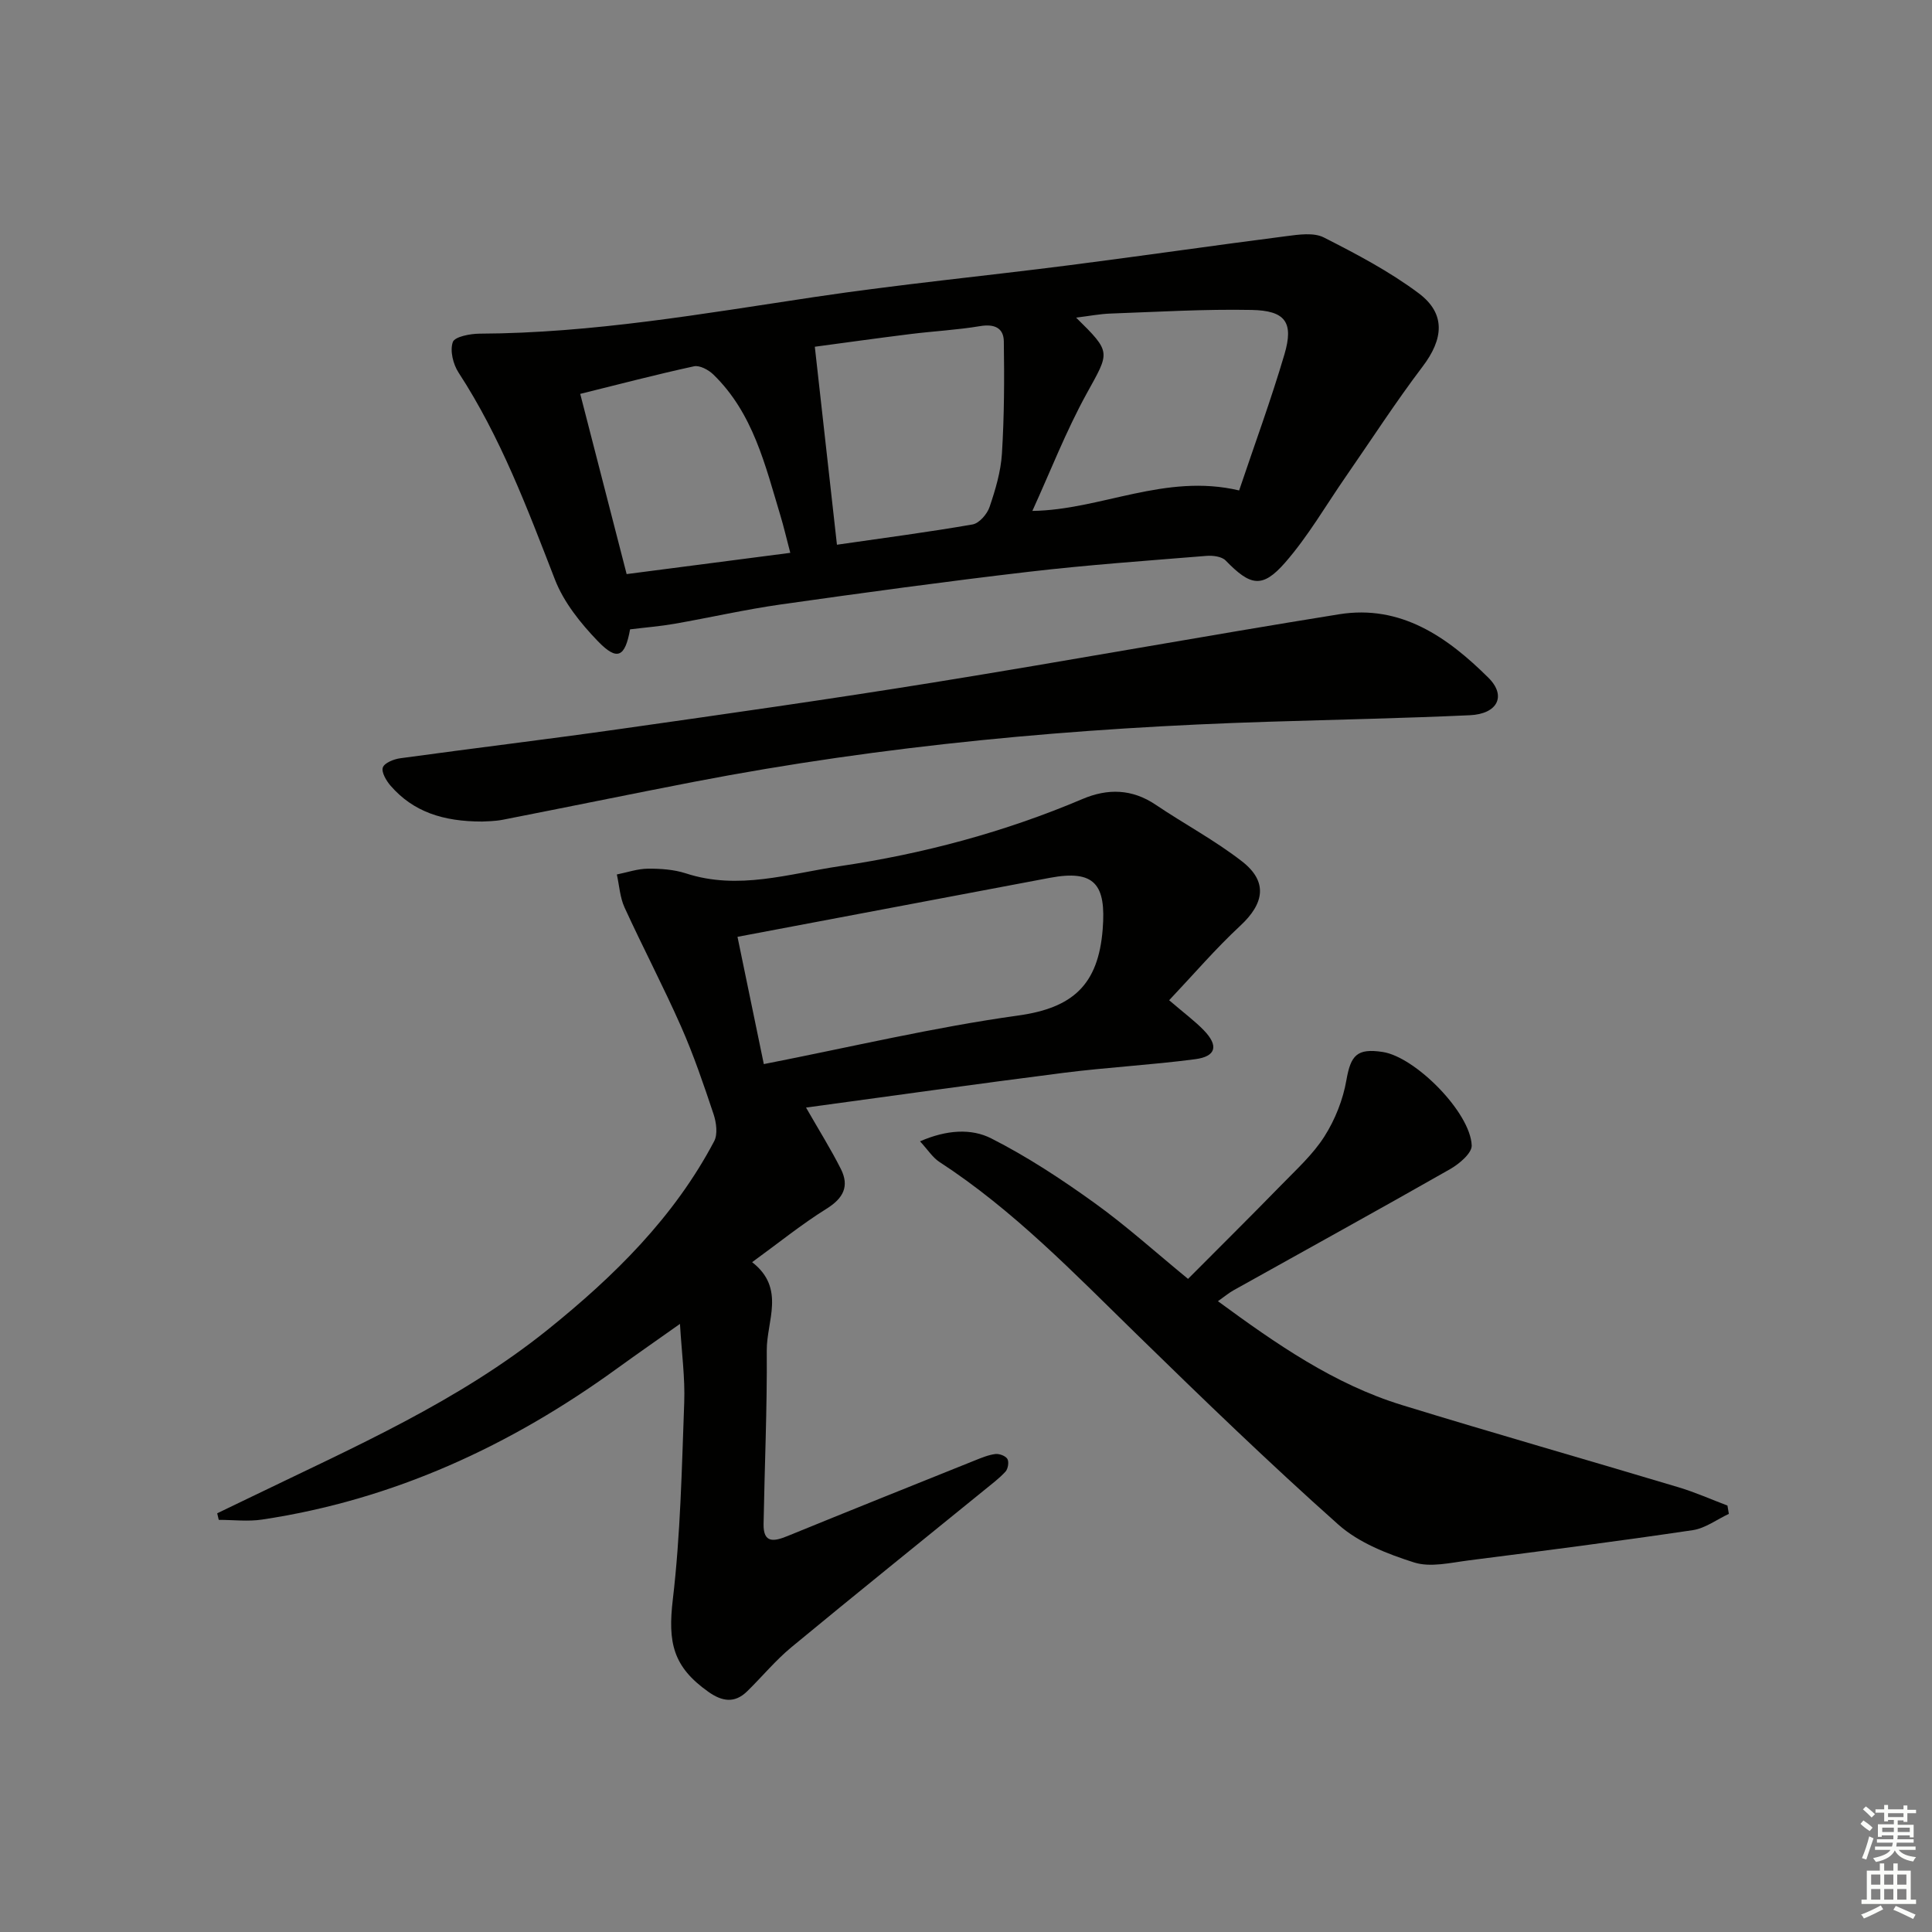
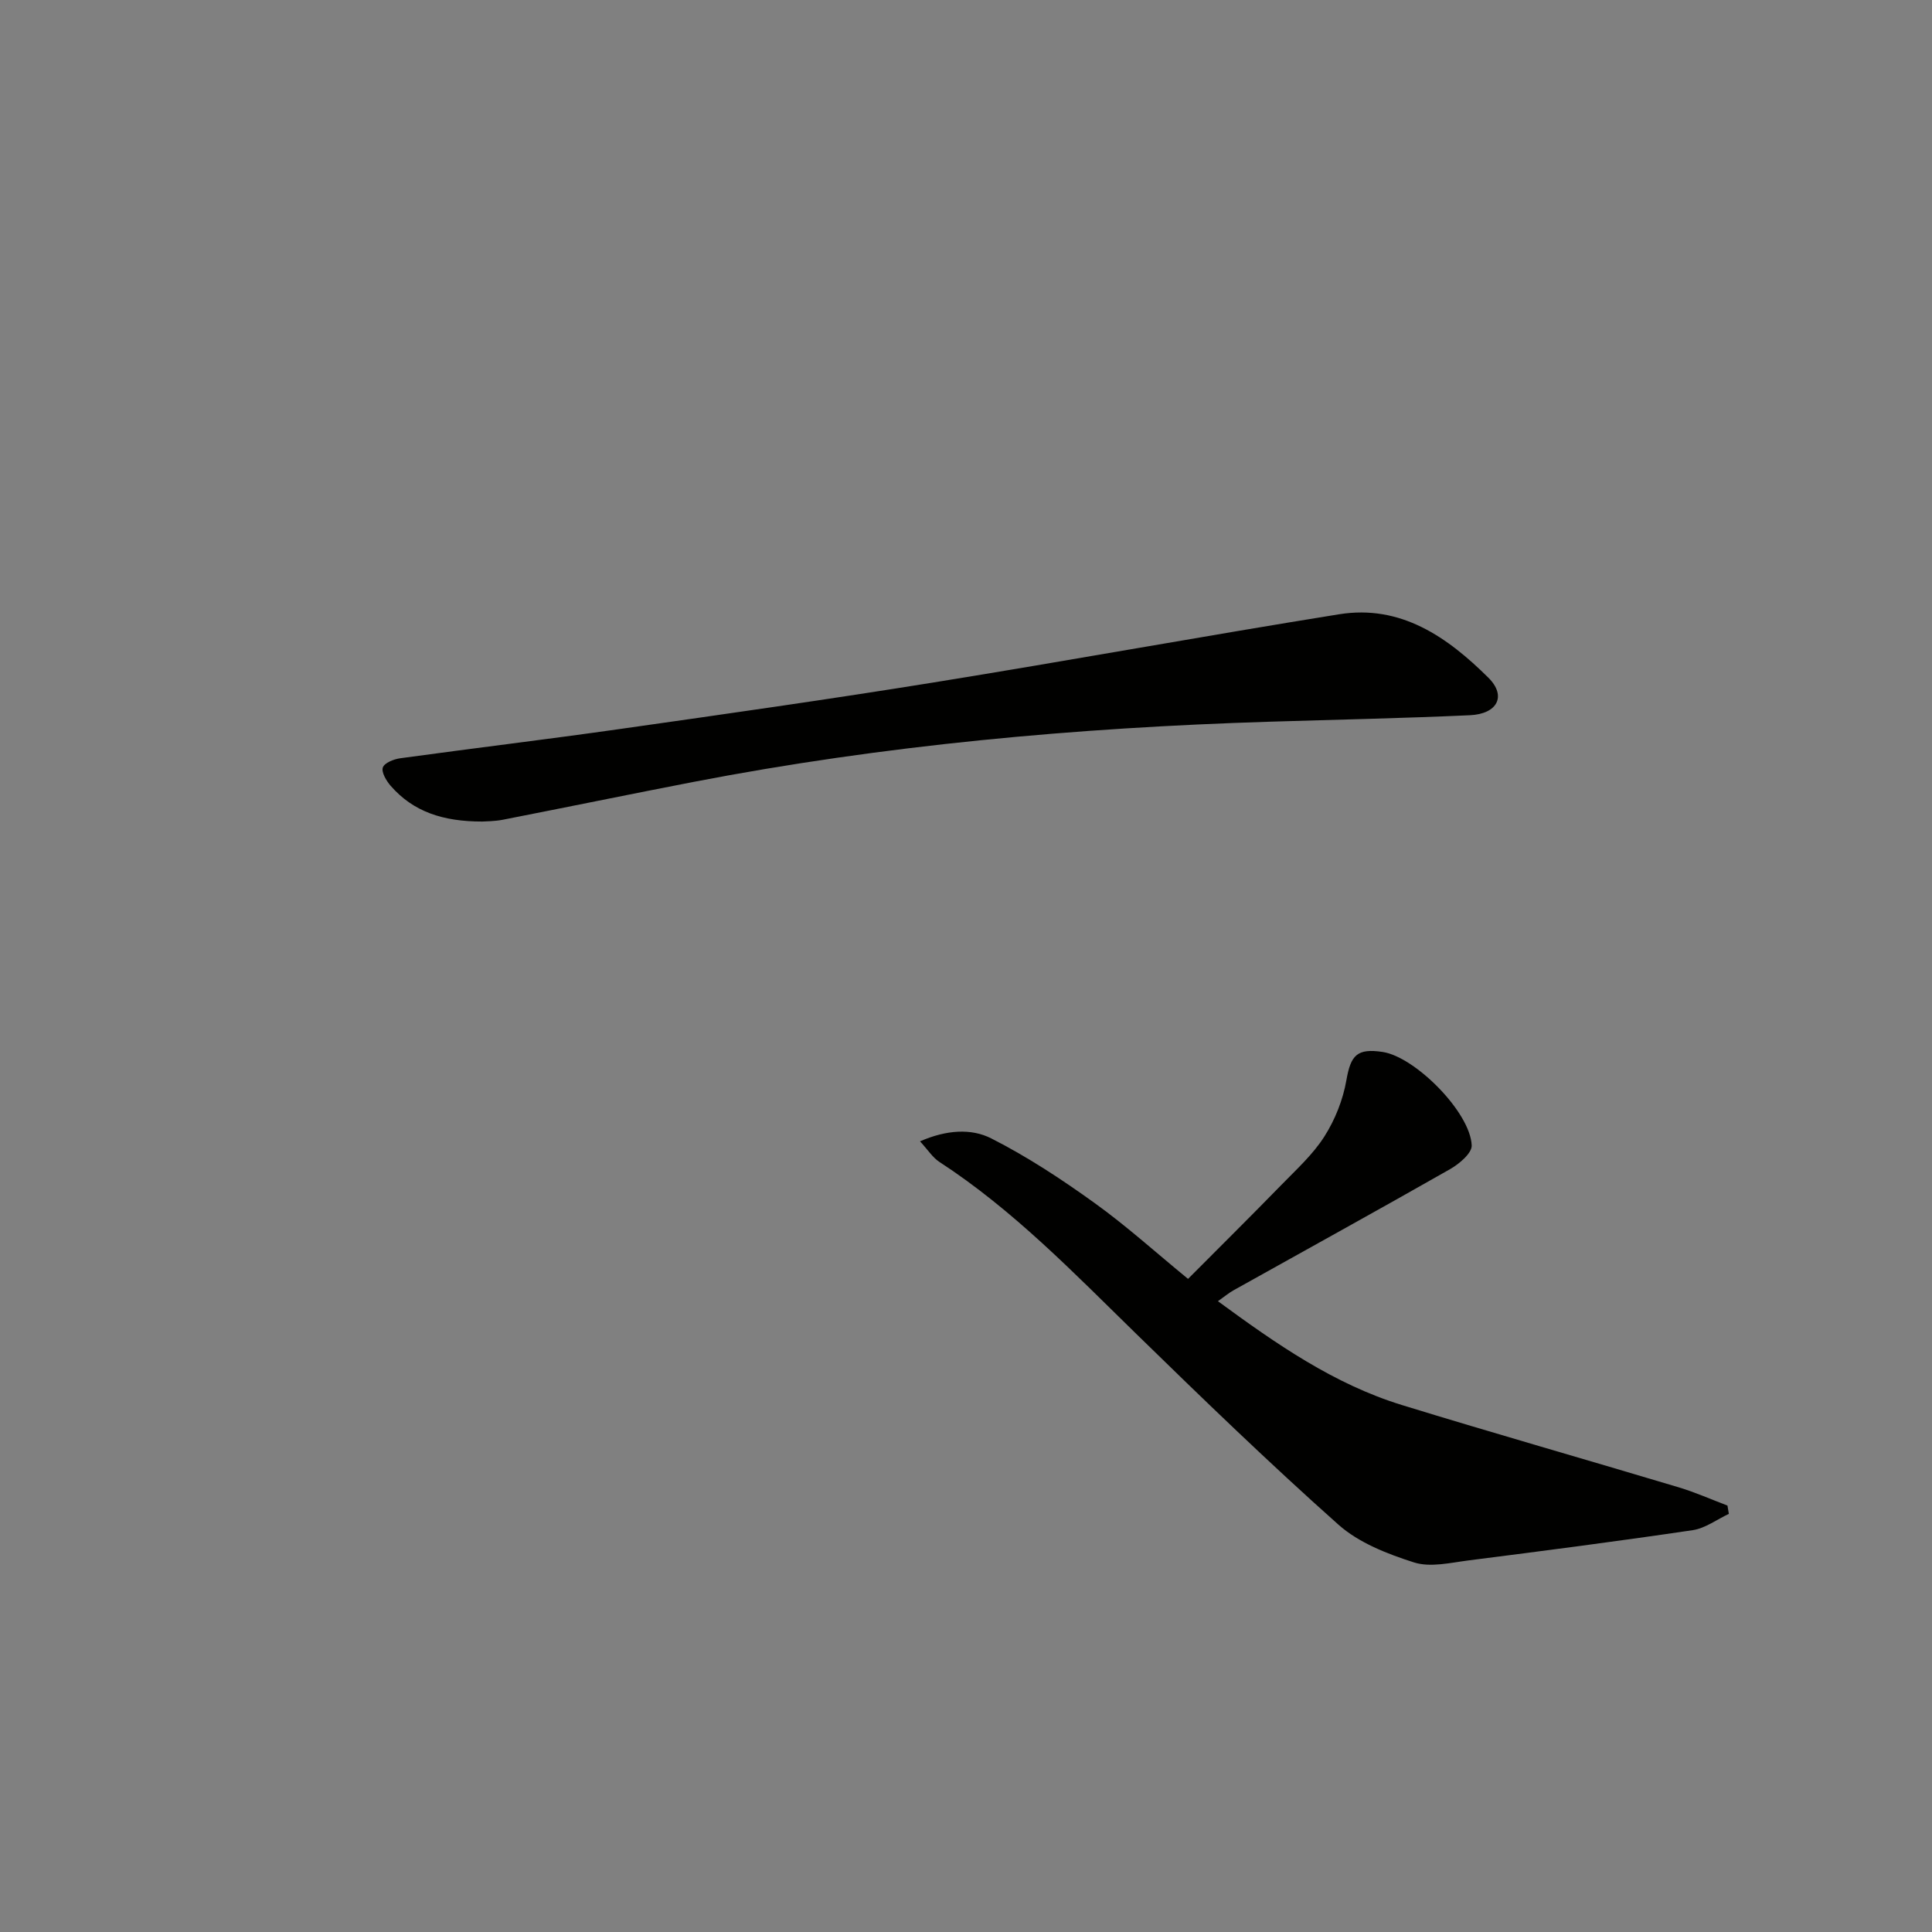
<svg xmlns="http://www.w3.org/2000/svg" enable-background="new 0 0 400 400" viewBox="0 0 400 400">
  <rect x="0" y="0" width="400" height="400" fill="#808080" stroke="none" />
  <g fill="#010100">
-     <path d="m242.06 207.09c3.21 2.75 5.35 4.33 7.17 6.21 3.11 3.21 2.57 5.43-1.8 6-9.04 1.19-18.18 1.67-27.23 2.82-17.75 2.26-35.47 4.77-53.32 7.19 2.75 4.8 5.17 8.66 7.21 12.71 1.79 3.55.55 6.04-2.94 8.22-5.2 3.24-9.99 7.13-15.43 11.08 6.99 5.42 2.98 12.19 3.03 18.29.09 11.97-.45 23.94-.66 35.92-.07 4.05 2.16 3.63 4.96 2.49 12.9-5.27 25.85-10.46 38.78-15.65 1.38-.55 2.8-1.15 4.25-1.33.81-.1 2.11.38 2.49 1.02.36.62.13 2.05-.39 2.62-1.33 1.45-2.95 2.65-4.49 3.91-13.29 10.81-26.64 21.54-39.84 32.45-3.3 2.73-6.07 6.11-9.15 9.12-2.6 2.55-5.2 2.12-8.03.12-7.37-5.21-8.42-10.22-7.37-19.13 1.59-13.49 1.86-27.15 2.36-40.76.19-5.09-.52-10.22-.88-16.29-4.75 3.36-8.91 6.25-13.01 9.22-22.12 16.04-46.32 27.21-73.51 31.29-2.93.44-5.98.06-8.97.06-.11-.45-.21-.9-.32-1.36 2.45-1.18 4.9-2.35 7.35-3.54 21.09-10.22 42.62-19.63 61.1-34.49 13.72-11.04 26.13-23.24 34.44-39 .77-1.46.45-3.87-.12-5.59-2.04-6.11-4.12-12.24-6.72-18.13-3.68-8.33-7.93-16.41-11.72-24.69-.95-2.08-1.08-4.53-1.59-6.82 2.14-.43 4.28-1.18 6.43-1.2 2.63-.02 5.39.17 7.86.97 10.85 3.55 21.34.07 31.88-1.49 17.29-2.56 34.09-7.05 50.23-13.9 5.22-2.22 10.27-2.12 15.17 1.19 5.92 3.99 12.28 7.37 17.89 11.74 5.35 4.17 4.61 8.69-.41 13.33-5.06 4.7-9.57 9.97-14.7 15.4zm-83.92 13.22c18.13-3.55 35.26-7.64 52.62-10.05 11.34-1.57 16.63-6.34 17.54-17.87.73-9.26-1.62-12.4-10.97-10.64-21.31 4.02-42.63 8.05-64.64 12.21 1.7 8.22 3.46 16.71 5.45 26.35z" />
-     <path d="m130.45 130.3c-1.04 5.76-2.65 6.62-6.66 2.46-3.58-3.71-7.07-8.06-8.9-12.78-5.72-14.74-11.25-29.49-19.95-42.84-1.13-1.73-1.82-4.54-1.19-6.32.39-1.12 3.61-1.73 5.56-1.74 23.37-.1 46.27-4.14 69.28-7.58 17.57-2.63 35.27-4.34 52.89-6.6 14.97-1.92 29.9-4.09 44.87-6.01 2.56-.33 5.63-.79 7.73.27 6.77 3.44 13.6 7.03 19.65 11.56 5.66 4.24 5.13 9.48.8 15.18-5.58 7.36-10.61 15.15-15.87 22.74-4.15 5.99-7.83 12.39-12.59 17.84-4.74 5.42-7.2 4.83-12.31-.43-.81-.84-2.66-1.07-3.98-.96-12.26 1-24.54 1.86-36.76 3.29-17.14 2-34.24 4.34-51.33 6.76-7.39 1.05-14.69 2.72-22.05 4.01-2.91.51-5.85.74-9.19 1.15zm42.83-17.52c9.75-1.41 18.95-2.61 28.08-4.2 1.38-.24 3.02-2.14 3.52-3.62 1.21-3.57 2.33-7.32 2.56-11.05.48-7.73.51-15.49.39-23.23-.04-2.82-1.99-3.65-4.91-3.16-4.73.79-9.56 1.04-14.33 1.63-7.08.88-14.15 1.87-19.89 2.64 1.57 14.06 3.05 27.29 4.58 40.99zm40.46-7c14.17-.19 27.49-7.86 42.81-4.24 3.16-9.4 6.59-18.71 9.39-28.21 1.94-6.59.19-9.03-6.81-9.16-9.74-.19-19.5.4-29.25.75-2.2.08-4.39.51-7.08.84 7.38 7.27 6.96 7.04 2.19 15.71-4.28 7.77-7.51 16.11-11.25 24.31zm-50.12 8.68c-.84-3.2-1.36-5.45-2.03-7.67-3.16-10.46-5.65-21.26-13.91-29.26-.99-.96-2.83-1.95-4-1.69-7.83 1.7-15.59 3.74-23.55 5.71 3.31 12.85 6.43 24.95 9.61 37.31 11.4-1.47 22.5-2.92 33.88-4.4z" />
    <path d="m190.48 236.3c5.48-2.39 10.61-2.71 14.74-.61 7.46 3.78 14.55 8.45 21.36 13.35 6.6 4.74 12.67 10.23 19.39 15.74 6.5-6.53 12.96-12.93 19.31-19.44 3.13-3.22 6.56-6.32 8.93-10.06 2.21-3.47 3.85-7.61 4.55-11.66.9-5.12 2.17-6.64 7.52-5.82 6.75 1.03 18.16 12.52 18.42 19.35.06 1.61-2.59 3.83-4.48 4.91-14.87 8.47-29.87 16.72-44.81 25.07-.99.55-1.87 1.3-3.25 2.27 12.07 8.85 24.01 17.17 38.13 21.51 19.03 5.85 38.18 11.3 57.25 17.02 3.44 1.03 6.74 2.51 10.11 3.78.1.57.19 1.15.29 1.72-2.48 1.16-4.87 2.98-7.46 3.37-15.43 2.29-30.91 4.29-46.39 6.26-3.76.48-7.92 1.5-11.31.43-5.54-1.76-11.46-4.07-15.7-7.85-14.28-12.71-28.04-26.01-41.72-39.37-12.98-12.67-25.56-25.75-40.89-35.72-1.38-.91-2.34-2.46-3.99-4.25z" />
    <path d="m99.86 170.09c-8.18.01-14.32-2.04-19-7.42-.89-1.03-1.93-2.8-1.6-3.77.33-.96 2.28-1.73 3.6-1.91 15.14-2.08 30.31-3.9 45.44-6.05 21.69-3.08 43.4-6.16 65.03-9.65 28-4.52 55.91-9.61 83.91-14.11 12.8-2.06 22.46 4.74 30.92 13.14 3.8 3.77 1.88 7.5-3.84 7.76-13.79.63-27.6.91-41.39 1.34-40.07 1.24-79.9 4.85-119.31 12.46-13.19 2.55-26.34 5.26-39.52 7.84-1.77.34-3.62.32-4.24.37z" />
  </g>
-   <path d="m385.2 377.6.6-.7c.6.4 1.3.9 1.9 1.5l-.6.7c-.8-.5-1.4-1-1.9-1.5zm.3 7.1c.6-1.4 1.1-2.9 1.5-4.5.3.1.6.3.9.4-.5 1.4-1 2.9-1.5 4.4zm.2-10.1.6-.6c.7.5 1.3 1.1 1.9 1.6l-.7.7c-.6-.6-1.2-1.2-1.8-1.7zm8.4-.8h.8v.9h1.8v.7h-1.8v1.8h-.8v-.3h-1.2v.9h3.3v2.6h-.8v-.4h-2.5c0 .3 0 .6-.1.8h3.4v.7h-3.5c0 .3-.1.6-.1.8h4v.7h-3.5c.7.9 1.9 1.3 3.6 1.5-.2.2-.4.5-.6.9-1.9-.3-3.2-1.1-3.8-2.3-.5 1.1-1.8 2-3.9 2.4-.2-.3-.4-.5-.6-.8 1.9-.4 3.1-.9 3.6-1.7h-3.2v-.7h3.5c.1-.2.1-.5.2-.8h-3.3v-.7h3.4c0-.2 0-.5 0-.8h-2.4v.3h-.8v-2.6h3.3v-.9h-1.2v.3h-.8v-1.8h-1.8v-.7h1.8v-.9h.8v.9h3.2zm-4.4 5.5h2.4c0-.3 0-.6 0-.9h-2.4zm1.2-3.1h3.2v-.8h-3.2zm4.4 2.2h-2.4v.9h2.5v-.9z" fill="#fbfcfa" />
-   <path d="m389.2 385.8h.9v1.5h1.9v-1.5h.9v1.5h2.7v6h1.1v.9h-11.3v-.9h1.1v-6h2.7zm.2 8.7.5.8c-1.2.6-2.5 1.3-4 1.9-.2-.3-.3-.6-.6-.8 1.6-.6 3-1.3 4.1-1.9zm-2-4.3h1.9v-2.1h-1.9zm0 3.1h1.9v-2.2h-1.9zm2.7-3.1h1.9v-2.1h-1.9zm0 3.1h1.9v-2.2h-1.9zm2.4 1.3c1.4.6 2.7 1.2 4.1 1.8l-.5.9c-1.5-.7-2.8-1.4-4.1-1.9zm2.2-6.5h-1.9v2.1h1.9zm-1.9 5.2h1.9v-2.2h-1.9z" fill="#fbfcfa" />
</svg>